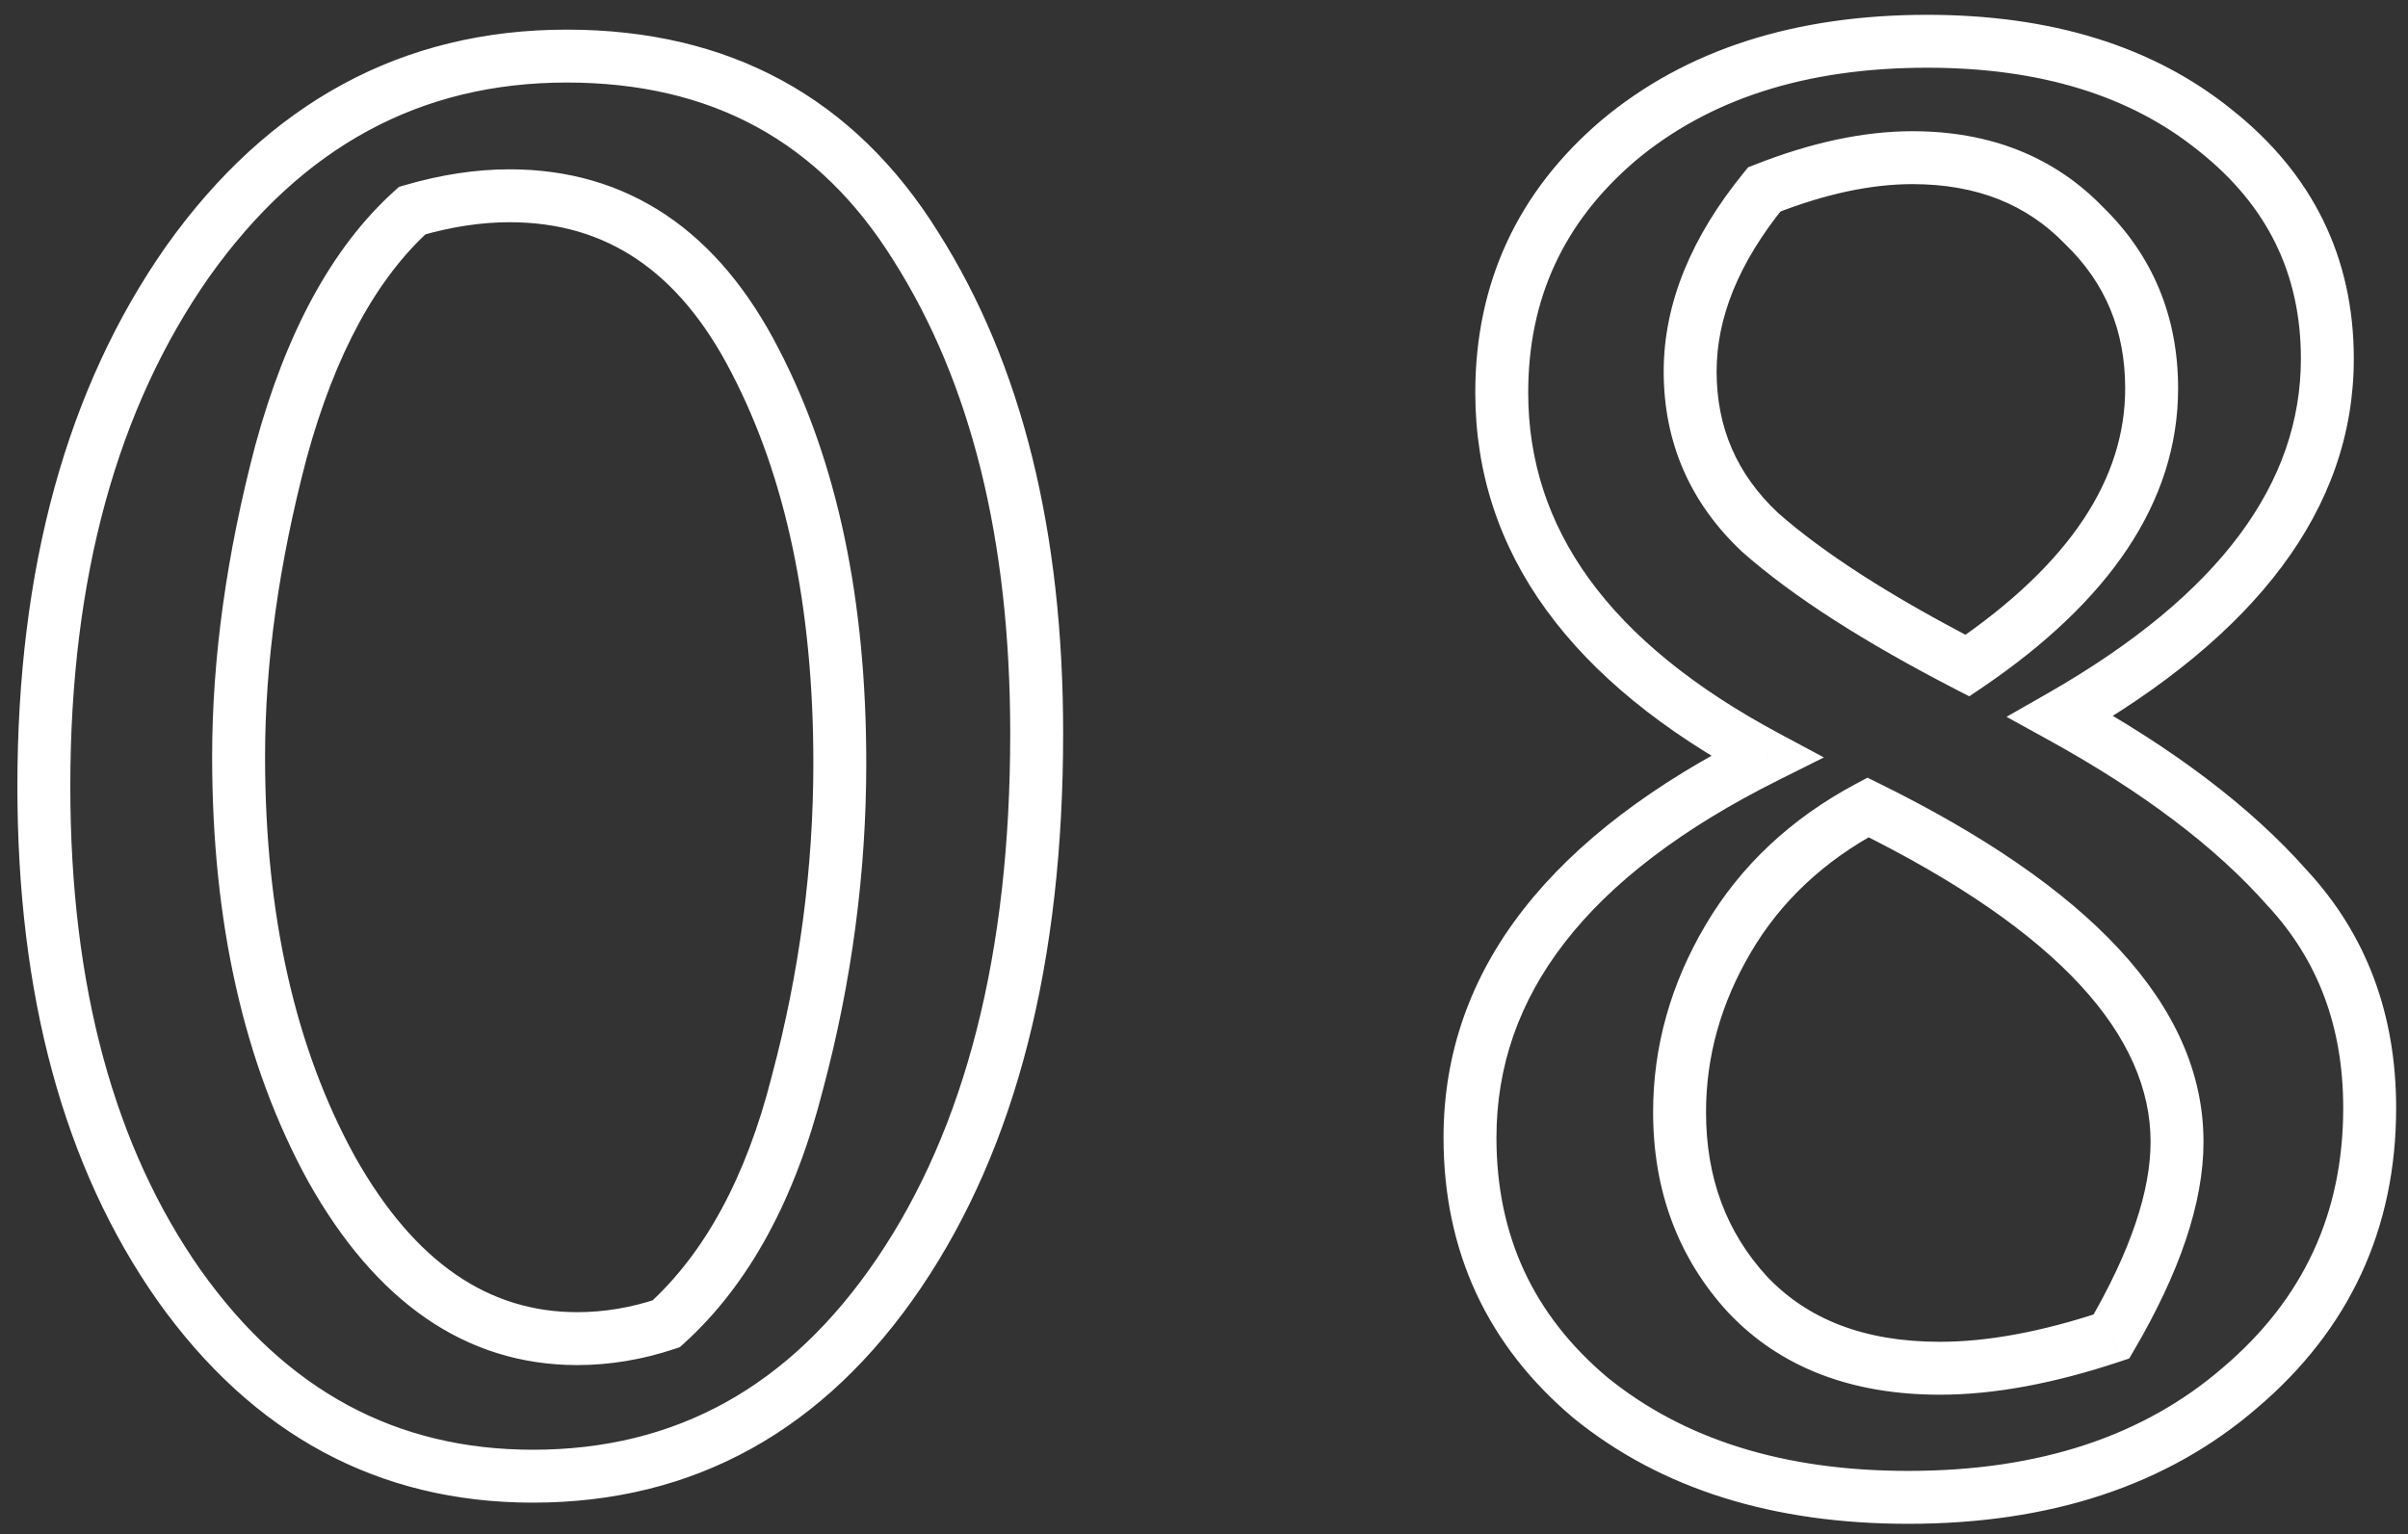
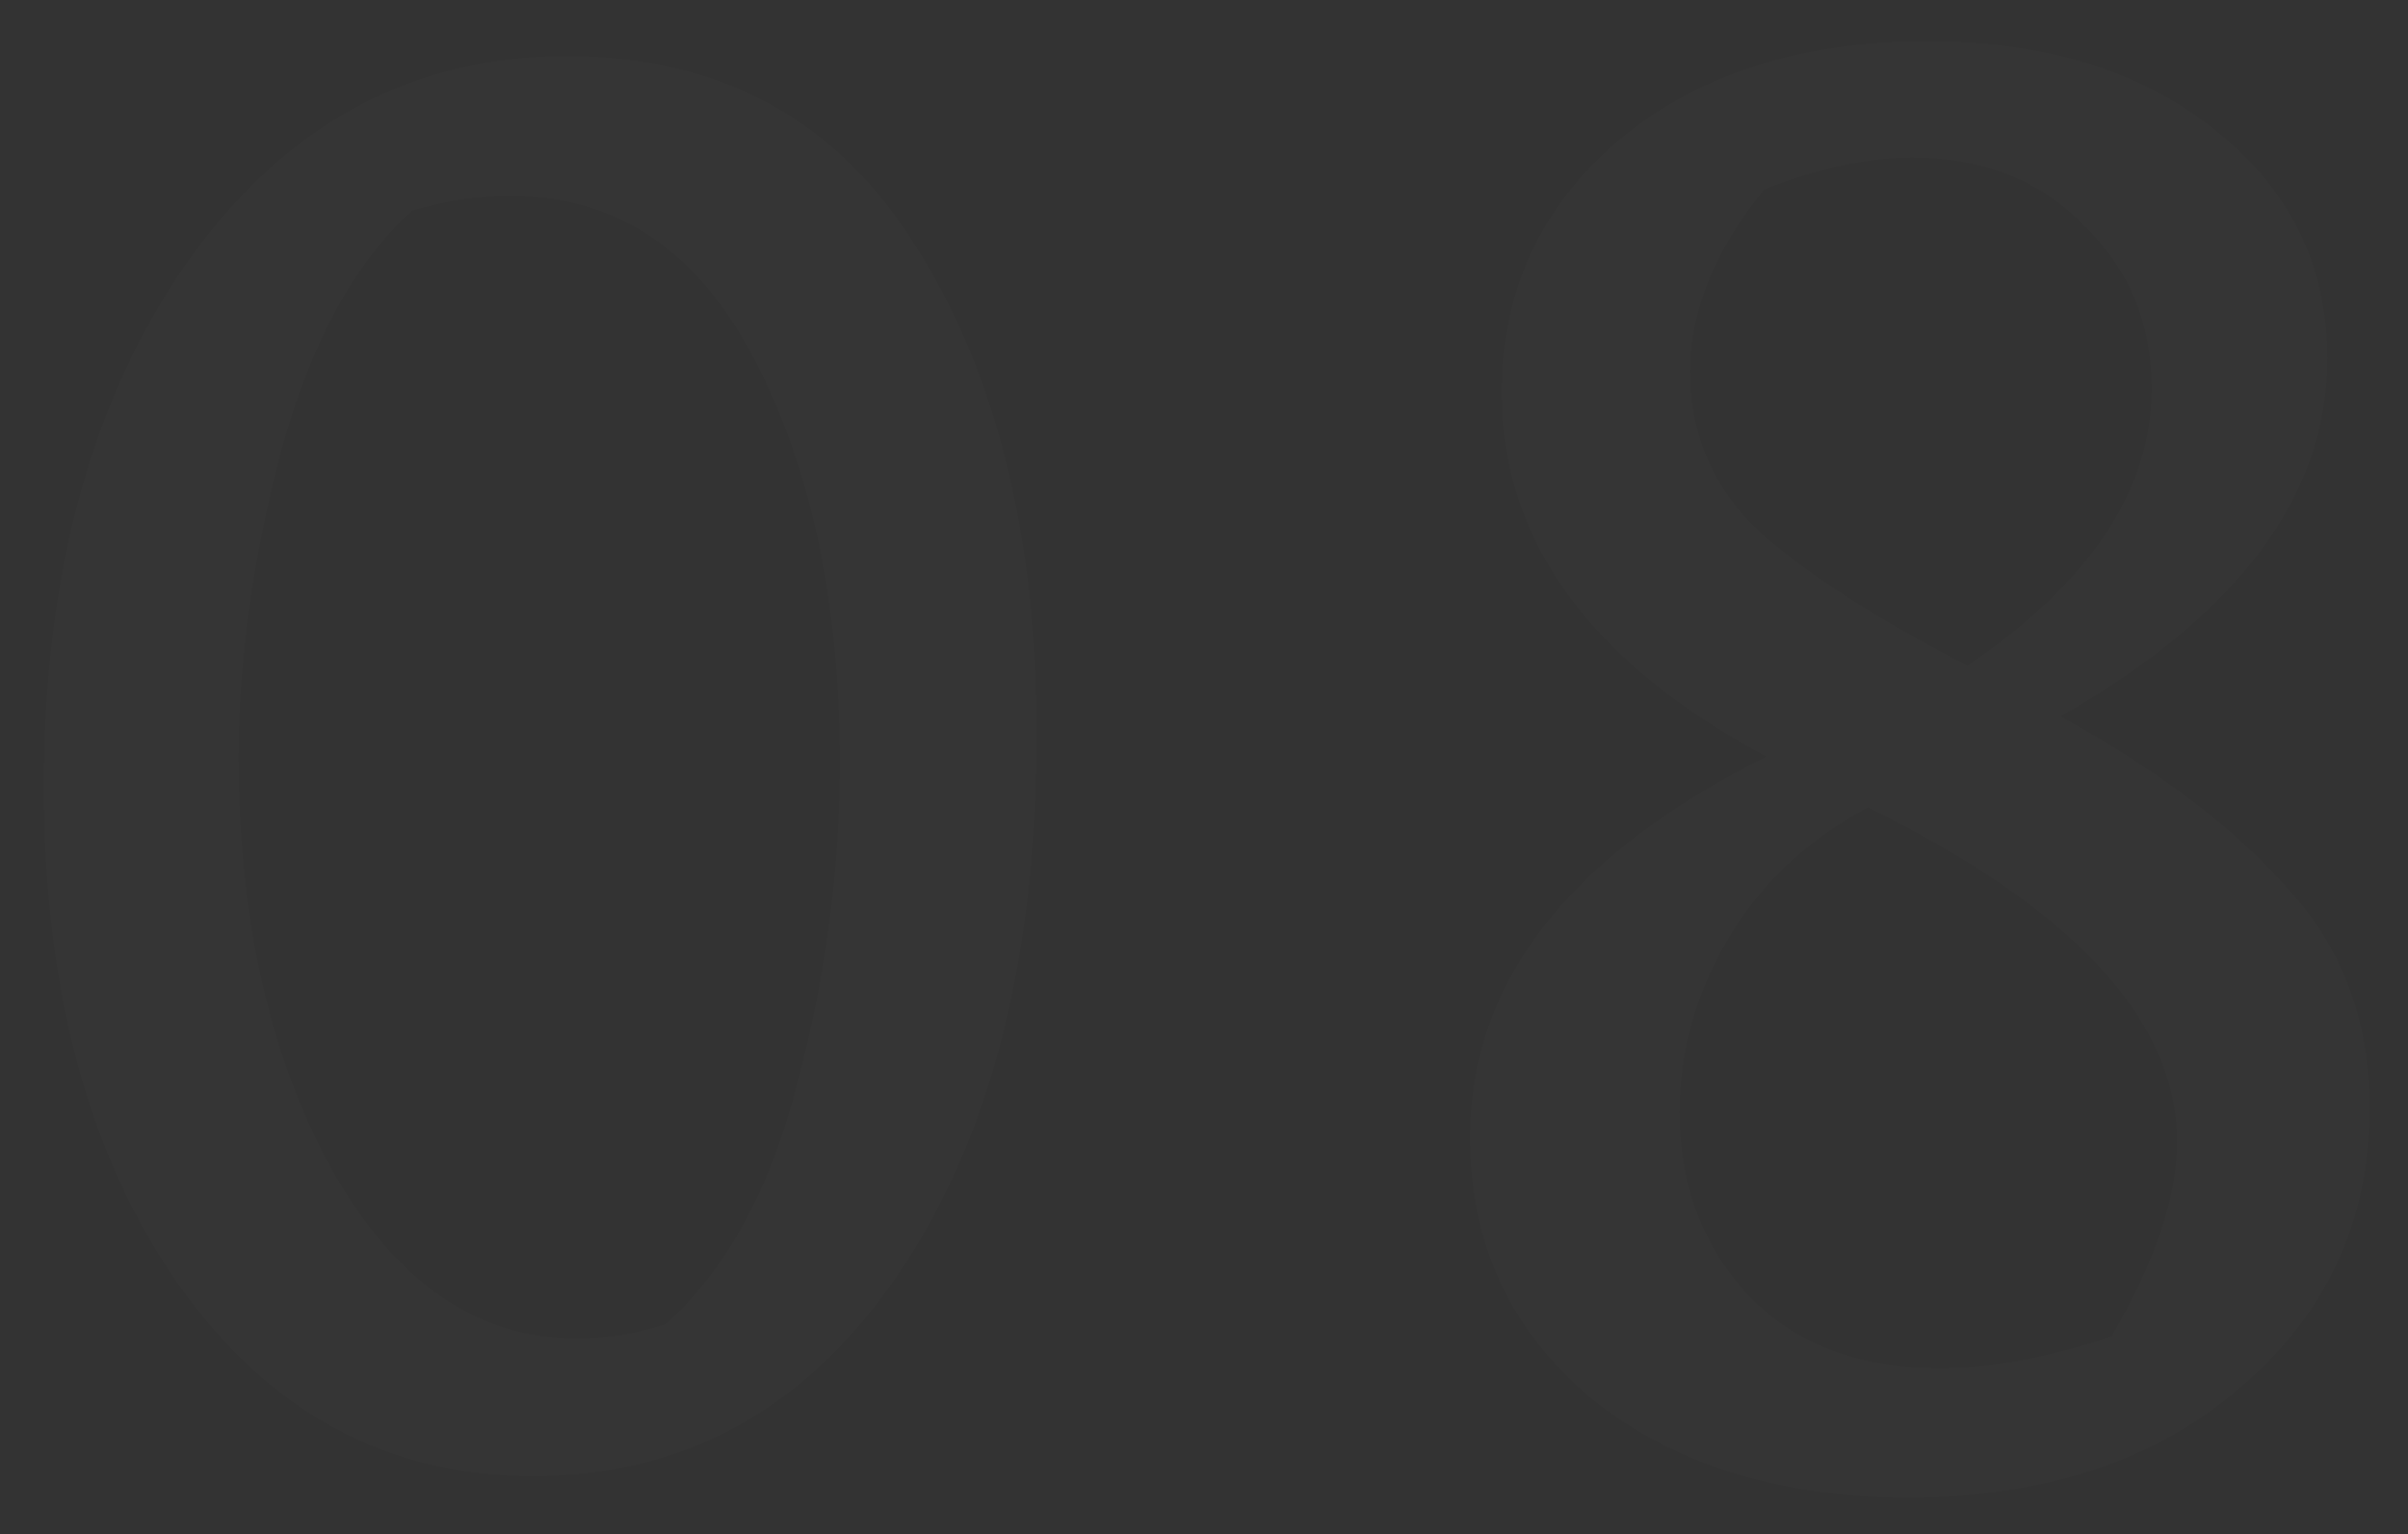
<svg xmlns="http://www.w3.org/2000/svg" width="91" height="58" viewBox="0 0 91 58" fill="none">
  <rect x="0" y="0" width="91" height="58" fill="#333333" stroke="none" />
  <path d="M1.657 29.72C1.657 21.667 3.47 15.053 7.097 9.88C10.777 4.707 15.55 2.12 21.417 2.12C27.23 2.12 31.63 4.52 34.617 9.32C37.657 14.12 39.177 20.253 39.177 27.72C39.177 36.2 37.443 43 33.977 48.12C30.51 53.24 25.897 55.8 20.137 55.8C14.643 55.8 10.19 53.4 6.777 48.6C3.363 43.747 1.657 37.453 1.657 29.72ZM15.577 7.96C13.39 9.933 11.737 12.973 10.617 17.08C9.55 21.133 9.017 24.973 9.017 28.6C9.017 34.733 10.19 39.933 12.537 44.2C14.937 48.467 18.03 50.6 21.817 50.6C22.937 50.6 24.057 50.413 25.177 50.04C27.47 47.96 29.123 44.92 30.137 40.92C31.203 36.92 31.737 32.893 31.737 28.84C31.737 22.813 30.67 17.747 28.537 13.64C26.403 9.48 23.31 7.4 19.257 7.4C18.083 7.4 16.857 7.587 15.577 7.96ZM77.872 27.08C81.552 29.107 84.405 31.267 86.432 33.56C88.512 35.8 89.552 38.573 89.552 41.88C89.552 46.147 87.925 49.667 84.672 52.44C81.472 55.213 77.285 56.6 72.112 56.6C67.205 56.6 63.205 55.347 60.112 52.84C57.072 50.28 55.552 47 55.552 43C55.552 37.133 59.285 32.333 66.752 28.6C60.085 25.027 56.752 20.44 56.752 14.84C56.752 11 58.218 7.827 61.152 5.32C64.138 2.813 68.032 1.56 72.832 1.56C77.312 1.56 80.938 2.68 83.712 4.92C86.538 7.16 87.952 10.04 87.952 13.56C87.952 18.733 84.592 23.24 77.872 27.08ZM63.872 14.04C63.872 16.44 64.752 18.467 66.512 20.12C68.325 21.72 70.938 23.4 74.352 25.16C78.992 22.013 81.312 18.52 81.312 14.68C81.312 12.227 80.458 10.173 78.752 8.52C77.098 6.813 74.938 5.96 72.272 5.96C70.565 5.96 68.698 6.36 66.672 7.16C64.805 9.453 63.872 11.747 63.872 14.04ZM79.792 50.52C81.445 47.693 82.272 45.24 82.272 43.16C82.272 38.573 78.378 34.36 70.592 30.52C68.298 31.747 66.538 33.4 65.312 35.48C64.085 37.56 63.472 39.747 63.472 42.04C63.472 44.76 64.325 47.053 66.032 48.92C67.792 50.787 70.218 51.72 73.312 51.72C75.232 51.72 77.392 51.32 79.792 50.52Z" fill="white" fill-opacity="0.01" />
-   <path d="M7.097 9.88L6.282 9.3L6.278 9.306L7.097 9.88ZM34.617 9.32L33.767 9.848L33.772 9.855L34.617 9.32ZM33.977 48.12L33.148 47.559L33.148 47.559L33.977 48.12ZM6.777 48.6L5.959 49.175L5.962 49.179L6.777 48.6ZM15.577 7.96L15.297 7L15.077 7.064L14.907 7.218L15.577 7.96ZM10.617 17.08L9.652 16.817L9.649 16.826L10.617 17.08ZM12.537 44.2L11.66 44.682L11.665 44.69L12.537 44.2ZM25.177 50.04L25.493 50.989L25.692 50.922L25.848 50.781L25.177 50.04ZM30.137 40.92L29.17 40.662L29.167 40.674L30.137 40.92ZM28.537 13.64L27.647 14.096L27.649 14.101L28.537 13.64ZM2.657 29.72C2.657 21.816 4.435 15.418 7.915 10.454L6.278 9.306C2.504 14.688 0.657 21.518 0.657 29.72H2.657ZM7.911 10.46C11.422 5.525 15.903 3.12 21.417 3.12V1.12C15.196 1.12 10.131 3.889 6.282 9.3L7.911 10.46ZM21.417 3.12C26.896 3.12 30.97 5.352 33.767 9.848L35.466 8.792C32.29 3.688 27.564 1.12 21.417 1.12V3.12ZM33.772 9.855C36.683 14.452 38.177 20.384 38.177 27.72H40.177C40.177 20.122 38.63 13.788 35.461 8.785L33.772 9.855ZM38.177 27.72C38.177 36.072 36.468 42.656 33.148 47.559L34.805 48.681C38.418 43.344 40.177 36.328 40.177 27.72H38.177ZM33.148 47.559C29.852 52.428 25.537 54.8 20.137 54.8V56.8C26.256 56.8 31.168 54.051 34.805 48.681L33.148 47.559ZM20.137 54.8C14.993 54.8 10.833 52.579 7.592 48.02L5.962 49.179C9.547 54.221 14.293 56.8 20.137 56.8V54.8ZM7.595 48.025C4.331 43.384 2.657 37.309 2.657 29.72H0.657C0.657 37.597 2.396 44.109 5.959 49.175L7.595 48.025ZM14.907 7.218C12.528 9.364 10.801 12.604 9.652 16.817L11.581 17.343C12.672 13.343 14.252 10.502 16.247 8.702L14.907 7.218ZM9.649 16.826C8.564 20.949 8.017 24.875 8.017 28.6H10.017C10.017 25.071 10.536 21.317 11.584 17.334L9.649 16.826ZM8.017 28.6C8.017 34.859 9.214 40.234 11.66 44.682L13.413 43.718C11.166 39.633 10.017 34.608 10.017 28.6H8.017ZM11.665 44.69C14.182 49.165 17.561 51.6 21.817 51.6V49.6C18.499 49.6 15.691 47.768 13.408 43.71L11.665 44.69ZM21.817 51.6C23.05 51.6 24.276 51.394 25.493 50.989L24.86 49.091C23.837 49.432 22.823 49.6 21.817 49.6V51.6ZM25.848 50.781C28.329 48.531 30.06 45.294 31.106 41.166L29.167 40.674C28.186 44.546 26.611 47.389 24.505 49.299L25.848 50.781ZM31.103 41.178C32.191 37.095 32.737 32.982 32.737 28.84H30.737C30.737 32.804 30.215 36.745 29.17 40.662L31.103 41.178ZM32.737 28.84C32.737 22.7 31.65 17.465 29.424 13.179L27.649 14.101C29.69 18.029 30.737 22.927 30.737 28.84H32.737ZM29.426 13.184C28.302 10.991 26.893 9.286 25.175 8.13C23.448 6.97 21.464 6.4 19.257 6.4V8.4C21.103 8.4 22.691 8.87 24.059 9.79C25.433 10.714 26.638 12.129 27.647 14.096L29.426 13.184ZM19.257 6.4C17.977 6.4 16.655 6.604 15.297 7L15.857 8.92C17.058 8.57 18.19 8.4 19.257 8.4V6.4ZM77.872 27.08L77.375 26.212L75.828 27.096L77.389 27.956L77.872 27.08ZM86.432 33.56L85.682 34.222L85.69 34.231L85.699 34.24L86.432 33.56ZM84.672 52.44L84.023 51.679L84.017 51.684L84.672 52.44ZM60.112 52.84L59.467 53.605L59.475 53.611L59.482 53.617L60.112 52.84ZM66.752 28.6L67.199 29.494L68.926 28.631L67.224 27.719L66.752 28.6ZM61.152 5.32L60.509 4.554L60.502 4.56L61.152 5.32ZM83.712 4.92L83.083 5.698L83.091 5.704L83.712 4.92ZM66.512 20.12L65.827 20.849L65.838 20.86L65.85 20.87L66.512 20.12ZM74.352 25.16L73.893 26.049L74.421 26.321L74.913 25.988L74.352 25.16ZM78.752 8.52L78.033 9.216L78.044 9.227L78.056 9.238L78.752 8.52ZM66.672 7.16L66.304 6.23L66.061 6.326L65.896 6.529L66.672 7.16ZM79.792 50.52L80.108 51.469L80.465 51.35L80.655 51.025L79.792 50.52ZM70.592 30.52L71.034 29.623L70.573 29.396L70.12 29.638L70.592 30.52ZM65.312 35.48L64.45 34.972L64.45 34.972L65.312 35.48ZM66.032 48.92L65.293 49.595L65.299 49.6L65.304 49.606L66.032 48.92ZM77.389 27.956C81.003 29.946 83.754 32.04 85.682 34.222L87.181 32.898C85.056 30.493 82.1 28.267 78.354 26.204L77.389 27.956ZM85.699 34.24C87.592 36.28 88.552 38.803 88.552 41.88H90.552C90.552 38.343 89.431 35.32 87.164 32.88L85.699 34.24ZM88.552 41.88C88.552 45.853 87.054 49.095 84.023 51.679L85.32 53.201C88.796 50.238 90.552 46.44 90.552 41.88H88.552ZM84.017 51.684C81.037 54.267 77.1 55.6 72.112 55.6V57.6C77.47 57.6 81.907 56.16 85.326 53.196L84.017 51.684ZM72.112 55.6C67.379 55.6 63.618 54.394 60.741 52.063L59.482 53.617C62.792 56.299 67.031 57.6 72.112 57.6V55.6ZM60.756 52.075C57.943 49.706 56.552 46.707 56.552 43H54.552C54.552 47.293 56.2 50.853 59.467 53.605L60.756 52.075ZM56.552 43C56.552 37.666 59.907 33.14 67.199 29.494L66.304 27.706C58.662 31.527 54.552 36.601 54.552 43H56.552ZM67.224 27.719C60.751 24.249 57.752 19.944 57.752 14.84H55.752C55.752 20.936 59.419 25.804 66.279 29.481L67.224 27.719ZM57.752 14.84C57.752 11.294 59.089 8.398 61.801 6.08L60.502 4.56C57.347 7.255 55.752 10.706 55.752 14.84H57.752ZM61.794 6.086C64.562 3.763 68.21 2.56 72.832 2.56V0.56C67.853 0.56 63.714 1.864 60.509 4.554L61.794 6.086ZM72.832 2.56C77.143 2.56 80.529 3.635 83.083 5.698L84.34 4.142C81.347 1.725 77.48 0.56 72.832 0.56V2.56ZM83.091 5.704C85.685 7.76 86.952 10.354 86.952 13.56H88.952C88.952 9.726 87.392 6.56 84.333 4.136L83.091 5.704ZM86.952 13.56C86.952 18.215 83.952 22.453 77.375 26.212L78.368 27.948C85.231 24.026 88.952 19.251 88.952 13.56H86.952ZM62.872 14.04C62.872 16.718 63.867 19.008 65.827 20.849L67.196 19.391C65.636 17.925 64.872 16.162 64.872 14.04H62.872ZM65.85 20.87C67.75 22.547 70.444 24.27 73.893 26.049L74.81 24.271C71.432 22.53 68.9 20.893 67.173 19.37L65.85 20.87ZM74.913 25.988C79.692 22.746 82.312 18.986 82.312 14.68H80.312C80.312 18.053 78.291 21.28 73.79 24.332L74.913 25.988ZM82.312 14.68C82.312 11.966 81.355 9.65 79.447 7.802L78.056 9.238C79.561 10.696 80.312 12.488 80.312 14.68H82.312ZM79.47 7.824C77.604 5.898 75.173 4.96 72.272 4.96V6.96C74.704 6.96 76.592 7.728 78.033 9.216L79.47 7.824ZM72.272 4.96C70.41 4.96 68.417 5.396 66.304 6.23L67.039 8.09C68.979 7.324 70.72 6.96 72.272 6.96V4.96ZM65.896 6.529C63.927 8.948 62.872 11.457 62.872 14.04H64.872C64.872 12.036 65.683 9.959 67.447 7.791L65.896 6.529ZM80.655 51.025C82.351 48.125 83.272 45.492 83.272 43.16H81.272C81.272 44.989 80.539 47.262 78.928 50.015L80.655 51.025ZM83.272 43.16C83.272 37.942 78.856 33.481 71.034 29.623L70.149 31.417C77.9 35.239 81.272 39.205 81.272 43.16H83.272ZM70.12 29.638C67.678 30.945 65.777 32.722 64.45 34.972L66.173 35.988C67.299 34.078 68.919 32.549 71.063 31.402L70.12 29.638ZM64.45 34.972C63.138 37.197 62.472 39.558 62.472 42.04H64.472C64.472 39.935 65.032 37.923 66.173 35.988L64.45 34.972ZM62.472 42.04C62.472 44.989 63.405 47.529 65.293 49.595L66.77 48.245C65.245 46.578 64.472 44.531 64.472 42.04H62.472ZM65.304 49.606C67.291 51.714 70.004 52.72 73.312 52.72V50.72C70.433 50.72 68.292 49.86 66.759 48.234L65.304 49.606ZM73.312 52.72C75.367 52.72 77.636 52.292 80.108 51.469L79.475 49.571C77.147 50.347 75.096 50.72 73.312 50.72V52.72Z" fill="white" />
</svg>